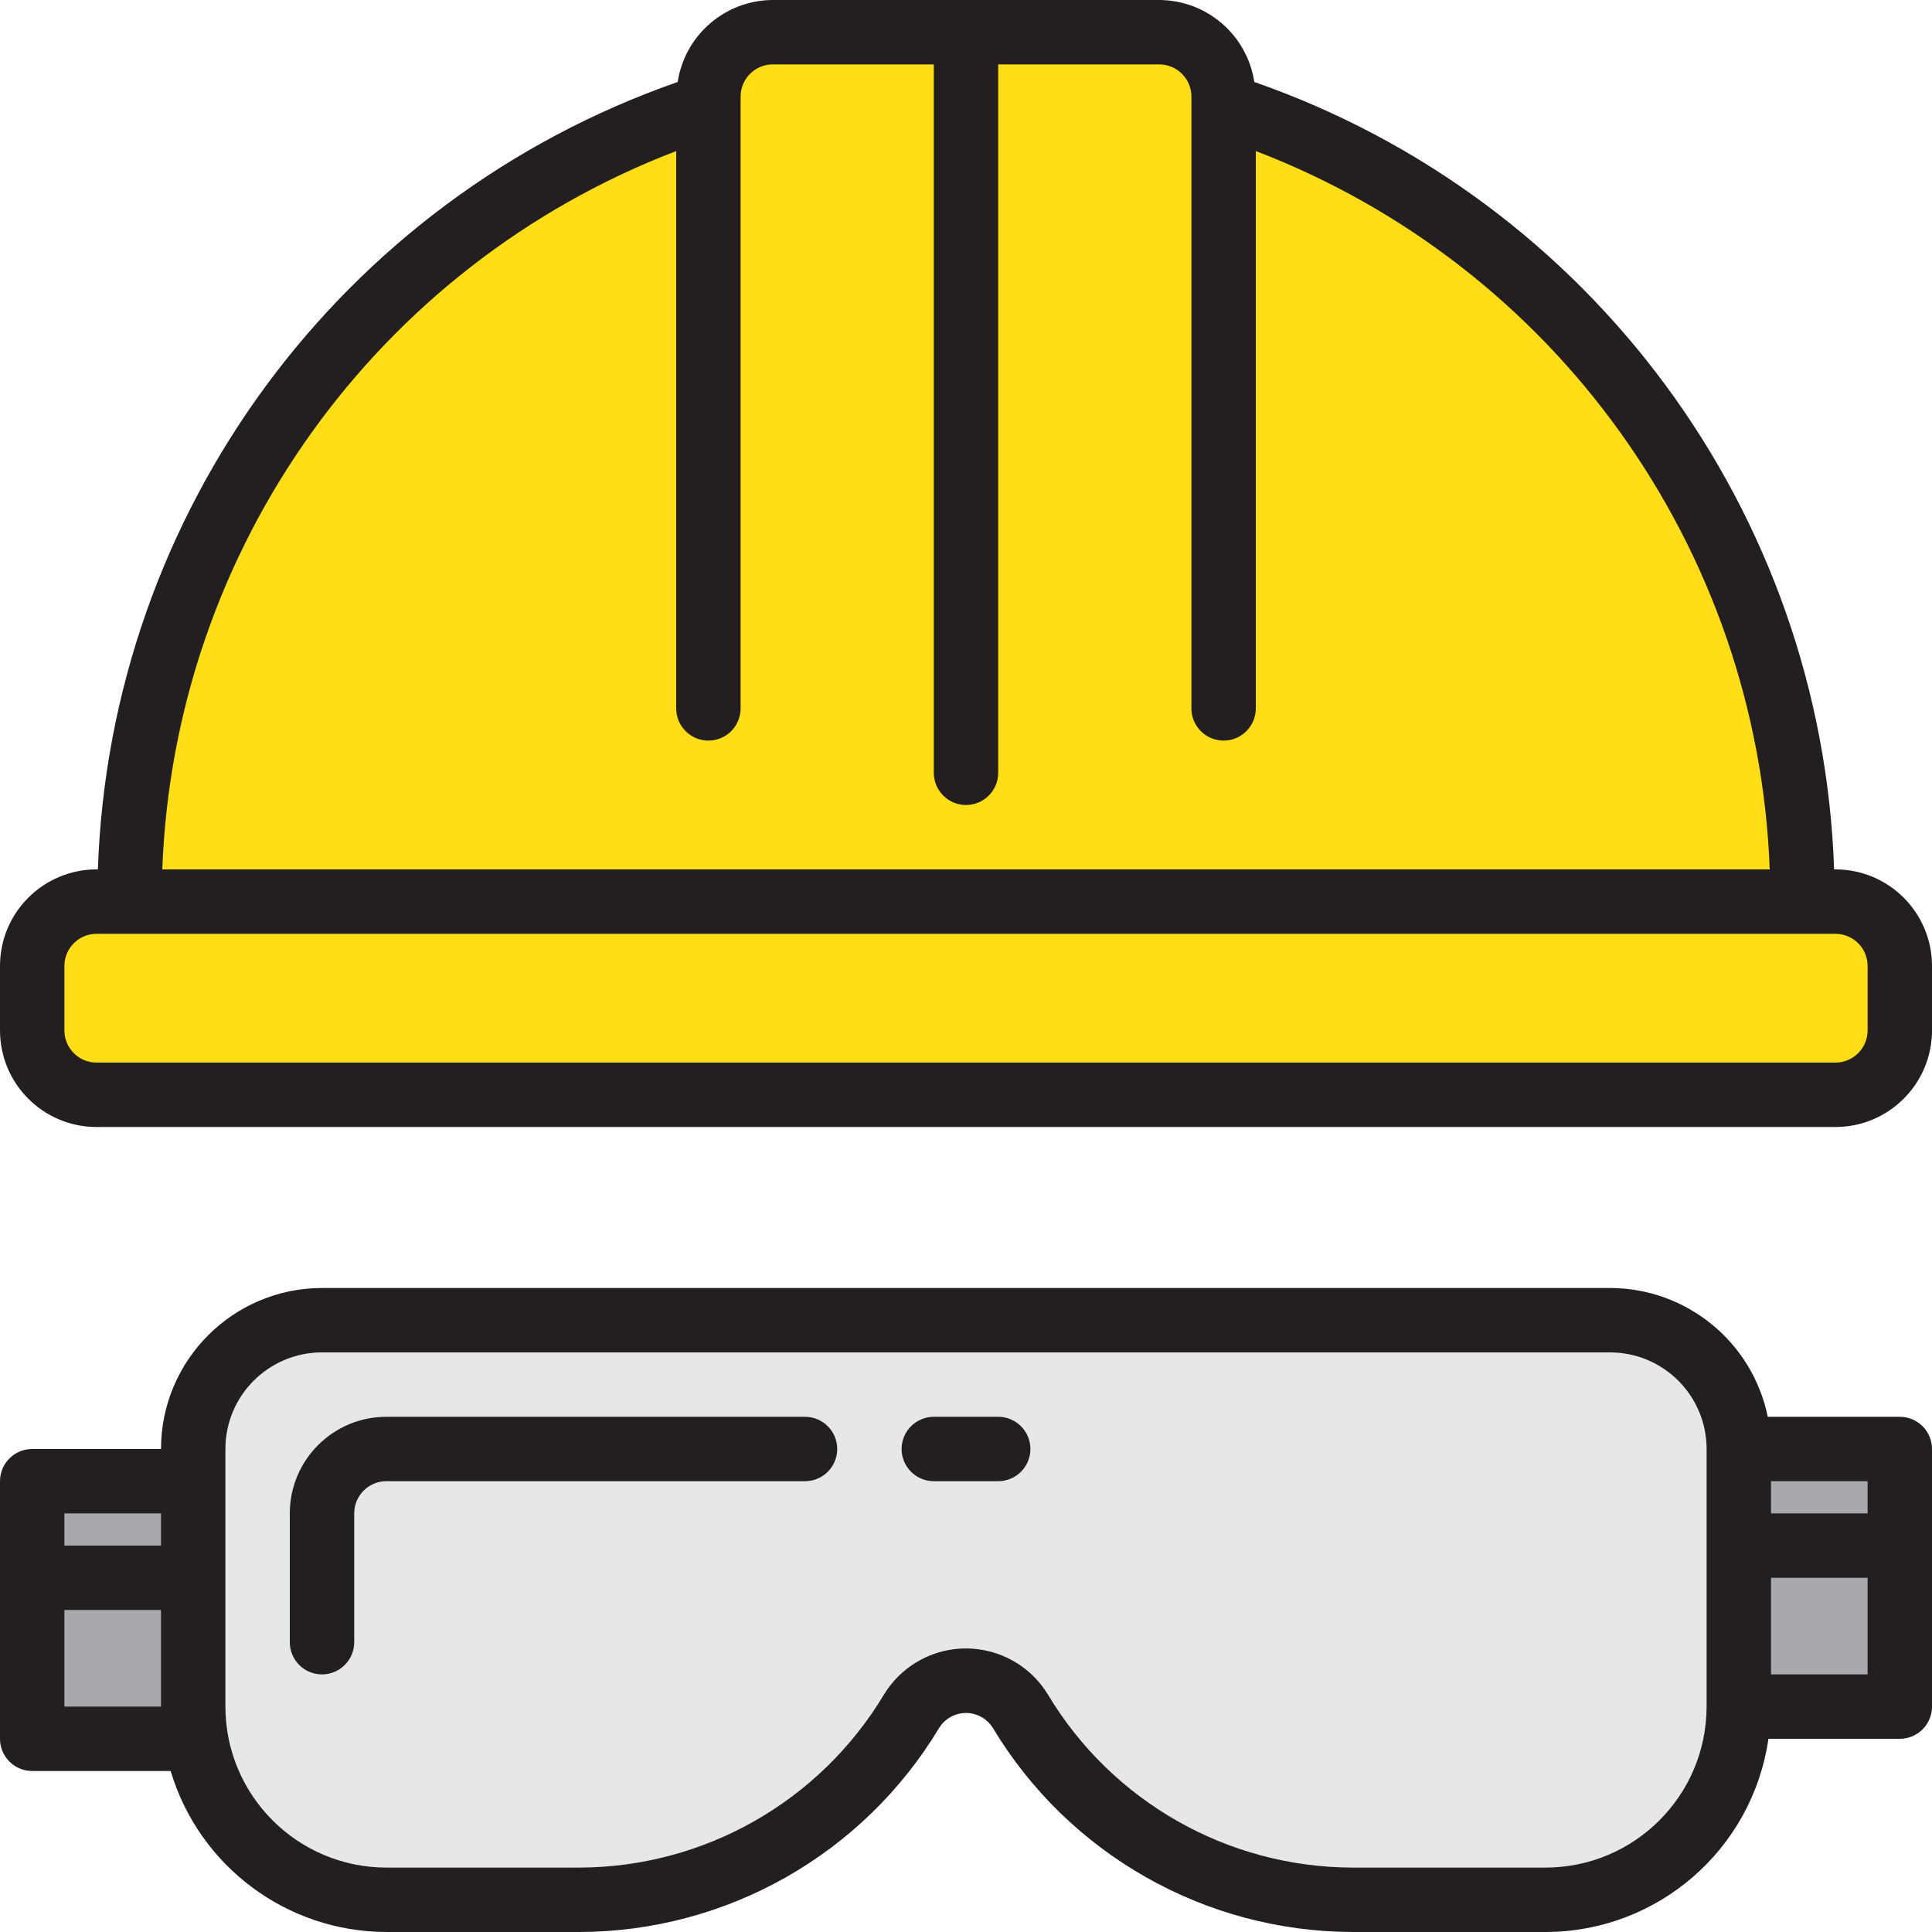
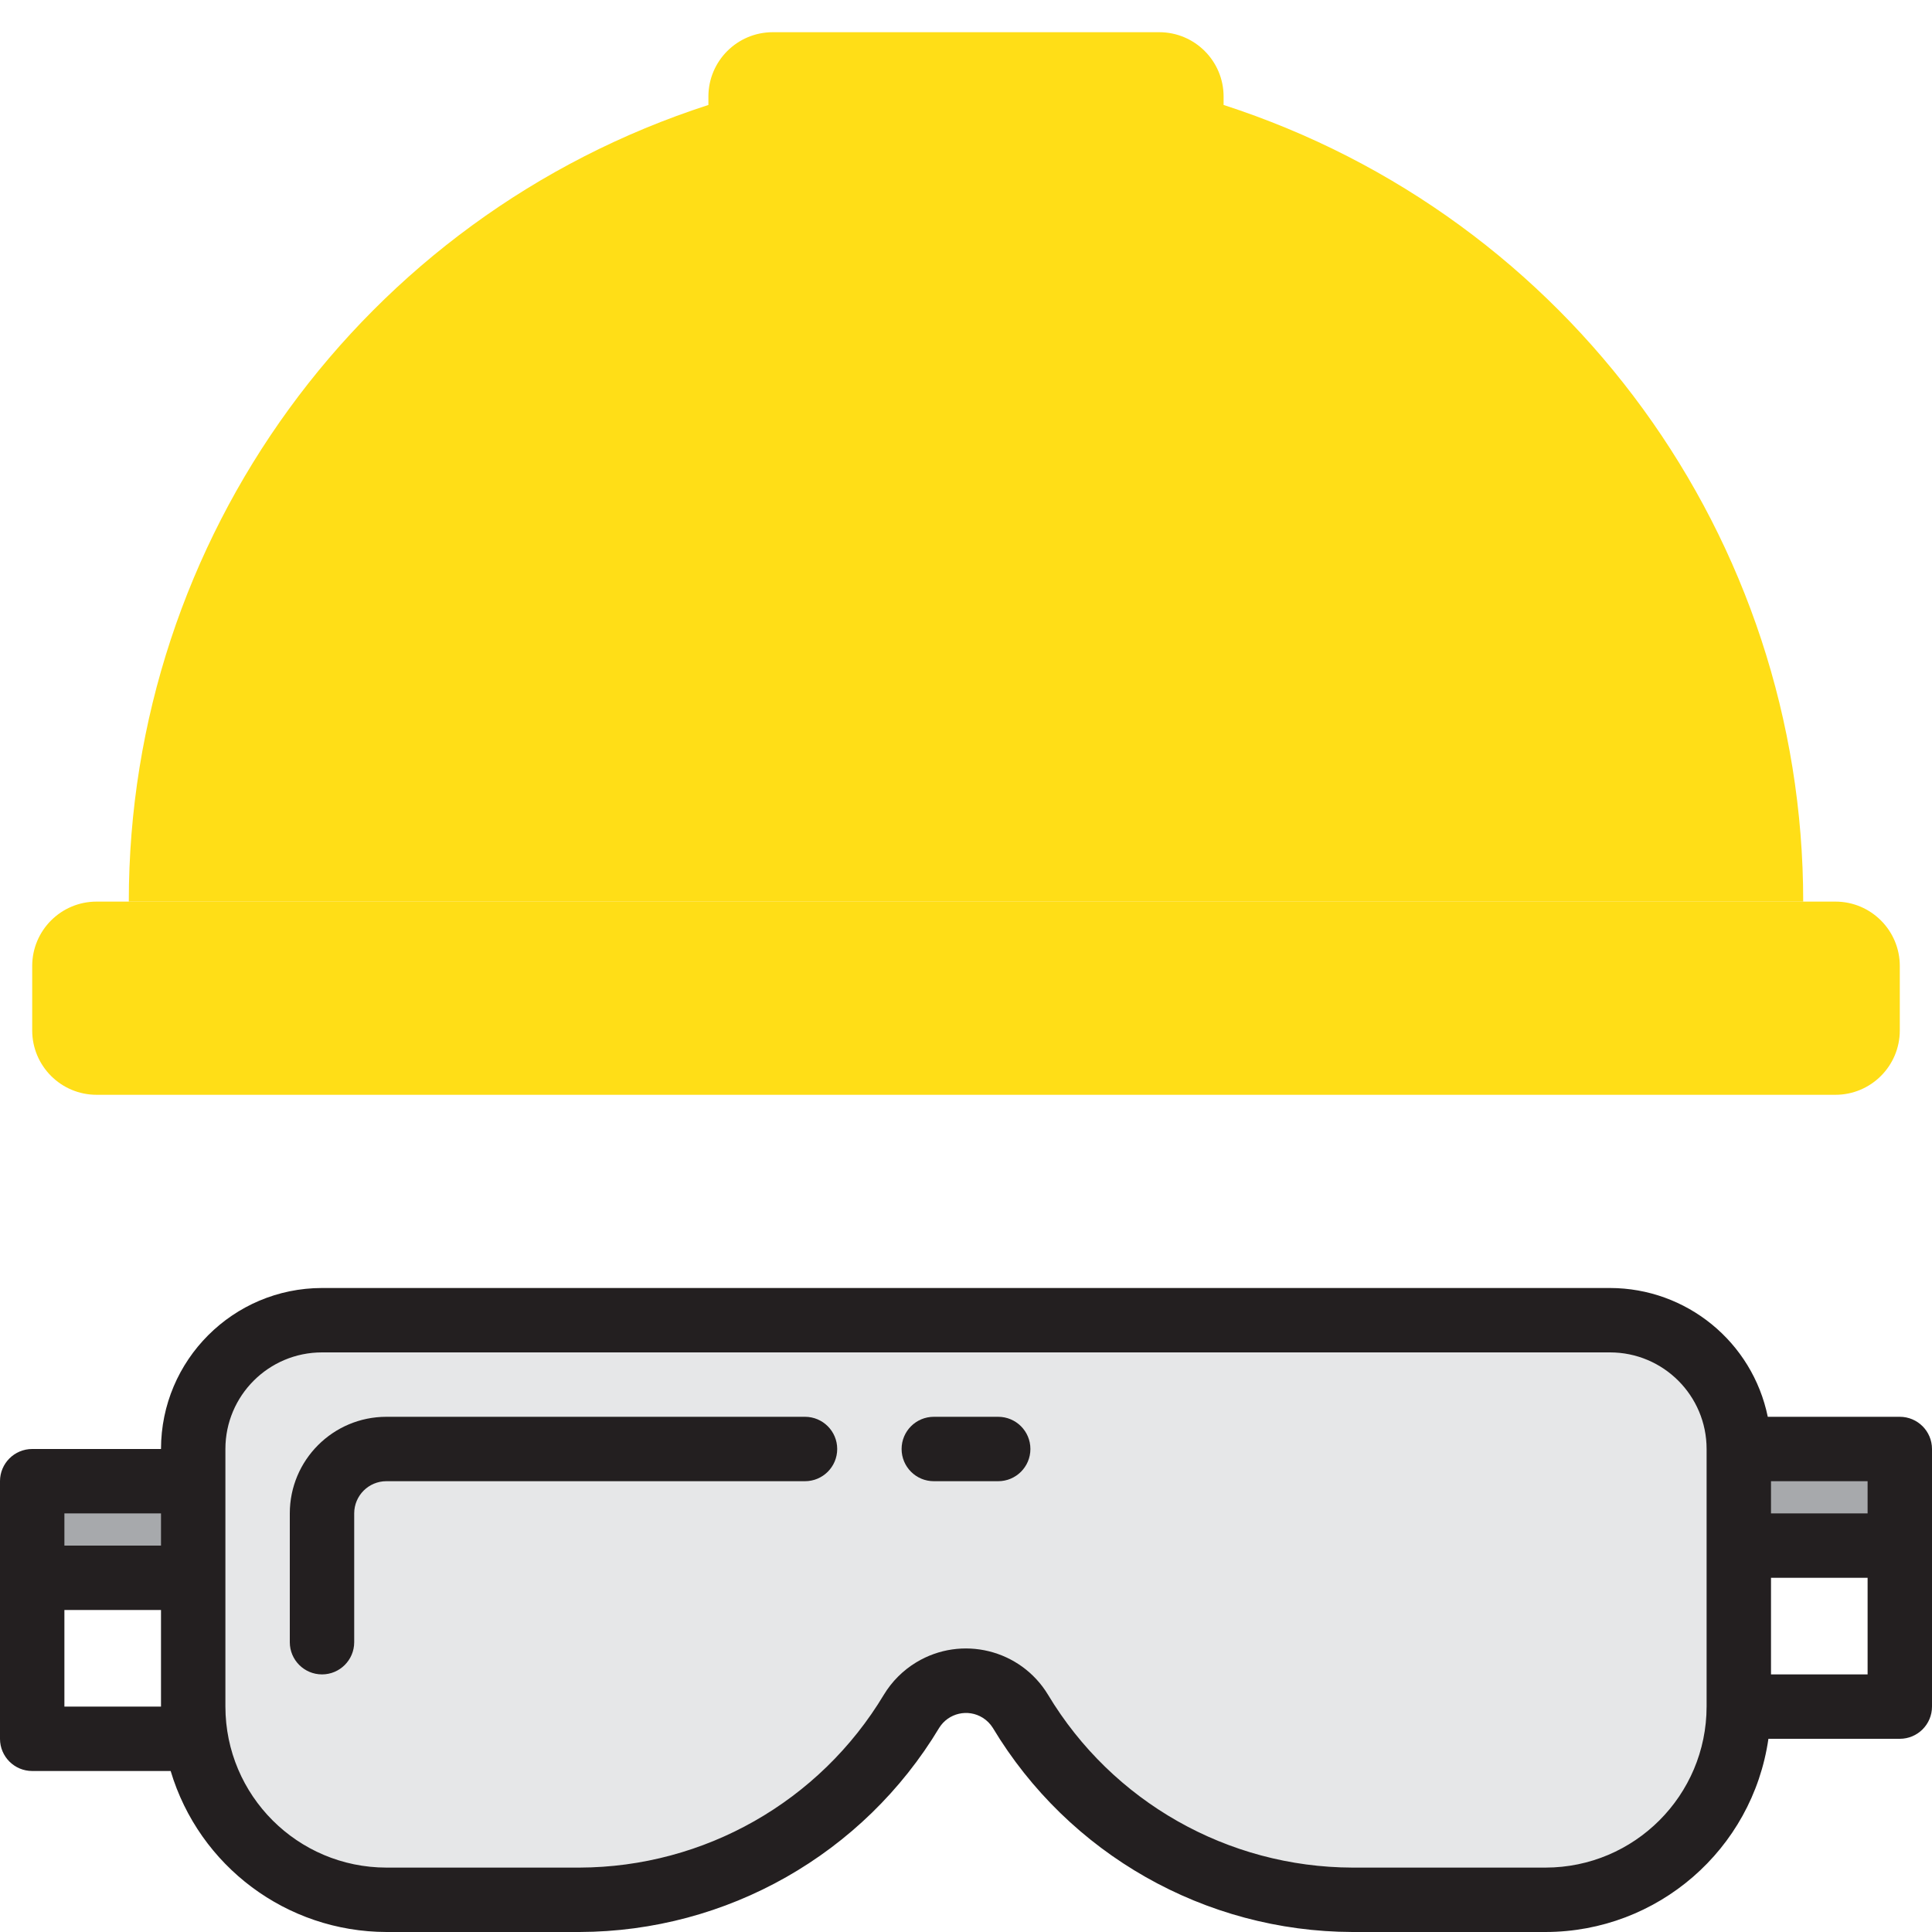
<svg xmlns="http://www.w3.org/2000/svg" enable-background="new 0 0 512 512" height="512" viewBox="0 0 480 480" width="512">
  <g fill="#ffde17">
    <path d="m304 26.08v-2.08c0-8.837-7.163-16-16-16h-48-48c-8.837 0-16 7.163-16 16v2.08c-85.857 27.743-144.025 107.692-144 197.92h416c.025-90.228-58.143-170.177-144-197.92z" data-original="#ffde17" />
    <path d="m456 224h-432c-8.837 0-16 7.163-16 16v16c0 8.837 7.163 16 16 16h432c8.837 0 16-7.163 16-16v-16c0-8.837-7.163-16-16-16z" data-original="#ffde17" />
  </g>
  <path d="m432 360c0-17.673-14.327-32-32-32h-320c-17.673 0-32 14.327-32 32v64c0 26.51 21.49 48 48 48h48c33.828.024 65.167-17.771 82.48-46.832 4.558-7.467 14.306-9.825 21.773-5.267 2.149 1.312 3.955 3.118 5.267 5.267 17.313 29.061 48.652 46.856 82.48 46.832h48c26.51 0 48-21.49 48-48zm-336 0c-8.837 0-16 7.163-16 16 0-8.837 7.163-16 16-16z" fill="#e6e7e8" data-original="#e6e7e8" />
  <g fill="#a7a9ac">
-     <path d="m432 384h40v40h-40z" data-original="#a7a9ac" />
    <path d="m432 360h40v24h-40z" data-original="#a7a9ac" />
-     <path d="m8 392v40h40v-8-32z" data-original="#a7a9ac" />
    <path d="m8 368h40v24h-40z" data-original="#a7a9ac" />
  </g>
  <g fill="#231f20">
-     <path d="m456 216h-.32c-3.034-88.692-60.255-166.404-144.048-195.632-1.788-11.682-11.814-20.323-23.632-20.368h-96c-11.818.045-21.844 8.686-23.632 20.368-83.793 29.228-141.014 106.94-144.048 195.632h-.32c-13.255 0-24 10.745-24 24v16c0 13.255 10.745 24 24 24h432c13.255 0 24-10.745 24-24v-16c0-13.255-10.745-24-24-24zm-288-178.472v138.472c0 4.418 3.582 8 8 8s8-3.582 8-8v-152c0-4.418 3.582-8 8-8h40v176c0 4.418 3.582 8 8 8s8-3.582 8-8v-176h40c4.418 0 8 3.582 8 8v152c0 4.418 3.582 8 8 8s8-3.582 8-8v-138.472c74.472 28.538 124.719 98.774 127.68 178.472h-399.36c2.961-79.698 53.208-149.934 127.68-178.472zm296 218.472c0 4.418-3.582 8-8 8h-432c-4.418 0-8-3.582-8-8v-16c0-4.418 3.582-8 8-8h432c4.418 0 8 3.582 8 8z" data-original="#231f20" />
    <path d="m200 352h-104c-13.255 0-24 10.745-24 24v32c0 4.418 3.582 8 8 8s8-3.582 8-8v-32c0-4.418 3.582-8 8-8h104c4.418 0 8-3.582 8-8s-3.582-8-8-8z" data-original="#231f20" />
    <path d="m472 352h-32.8c-3.827-18.611-20.199-31.976-39.2-32h-320c-22.08.026-39.974 17.92-40 40h-32c-4.418 0-8 3.582-8 8v64c0 4.418 3.582 8 8 8h34.4c7.089 23.696 28.867 39.947 53.6 40h48c36.608-.104 70.495-19.345 89.344-50.728 2.296-3.676 7.138-4.794 10.814-2.498 1.012.632 1.866 1.486 2.498 2.498 18.849 31.383 52.736 50.624 89.344 50.728h48c27.813-.033 51.387-20.473 55.36-48h32.64c4.418 0 8-3.582 8-8v-64c0-4.418-3.582-8-8-8zm-8 24h-24v-8h24zm-424 0v8h-24v-8zm-24 48v-24h24v24zm368 40h-48c-30.983-.091-59.663-16.376-75.616-42.936-6.813-11.267-21.47-14.877-32.736-8.064-3.301 1.996-6.068 4.763-8.064 8.064-15.947 26.55-44.613 42.834-75.584 42.936h-48c-22.08-.026-39.974-17.92-40-40v-64c0-13.255 10.745-24 24-24h320c13.255 0 24 10.745 24 24v64c-.026 22.08-17.92 39.974-40 40zm56-48v-24h24v24z" data-original="#231f20" />
    <path d="m248 352h-16c-4.418 0-8 3.582-8 8s3.582 8 8 8h16c4.418 0 8-3.582 8-8s-3.582-8-8-8z" data-original="#231f20" />
  </g>
</svg>